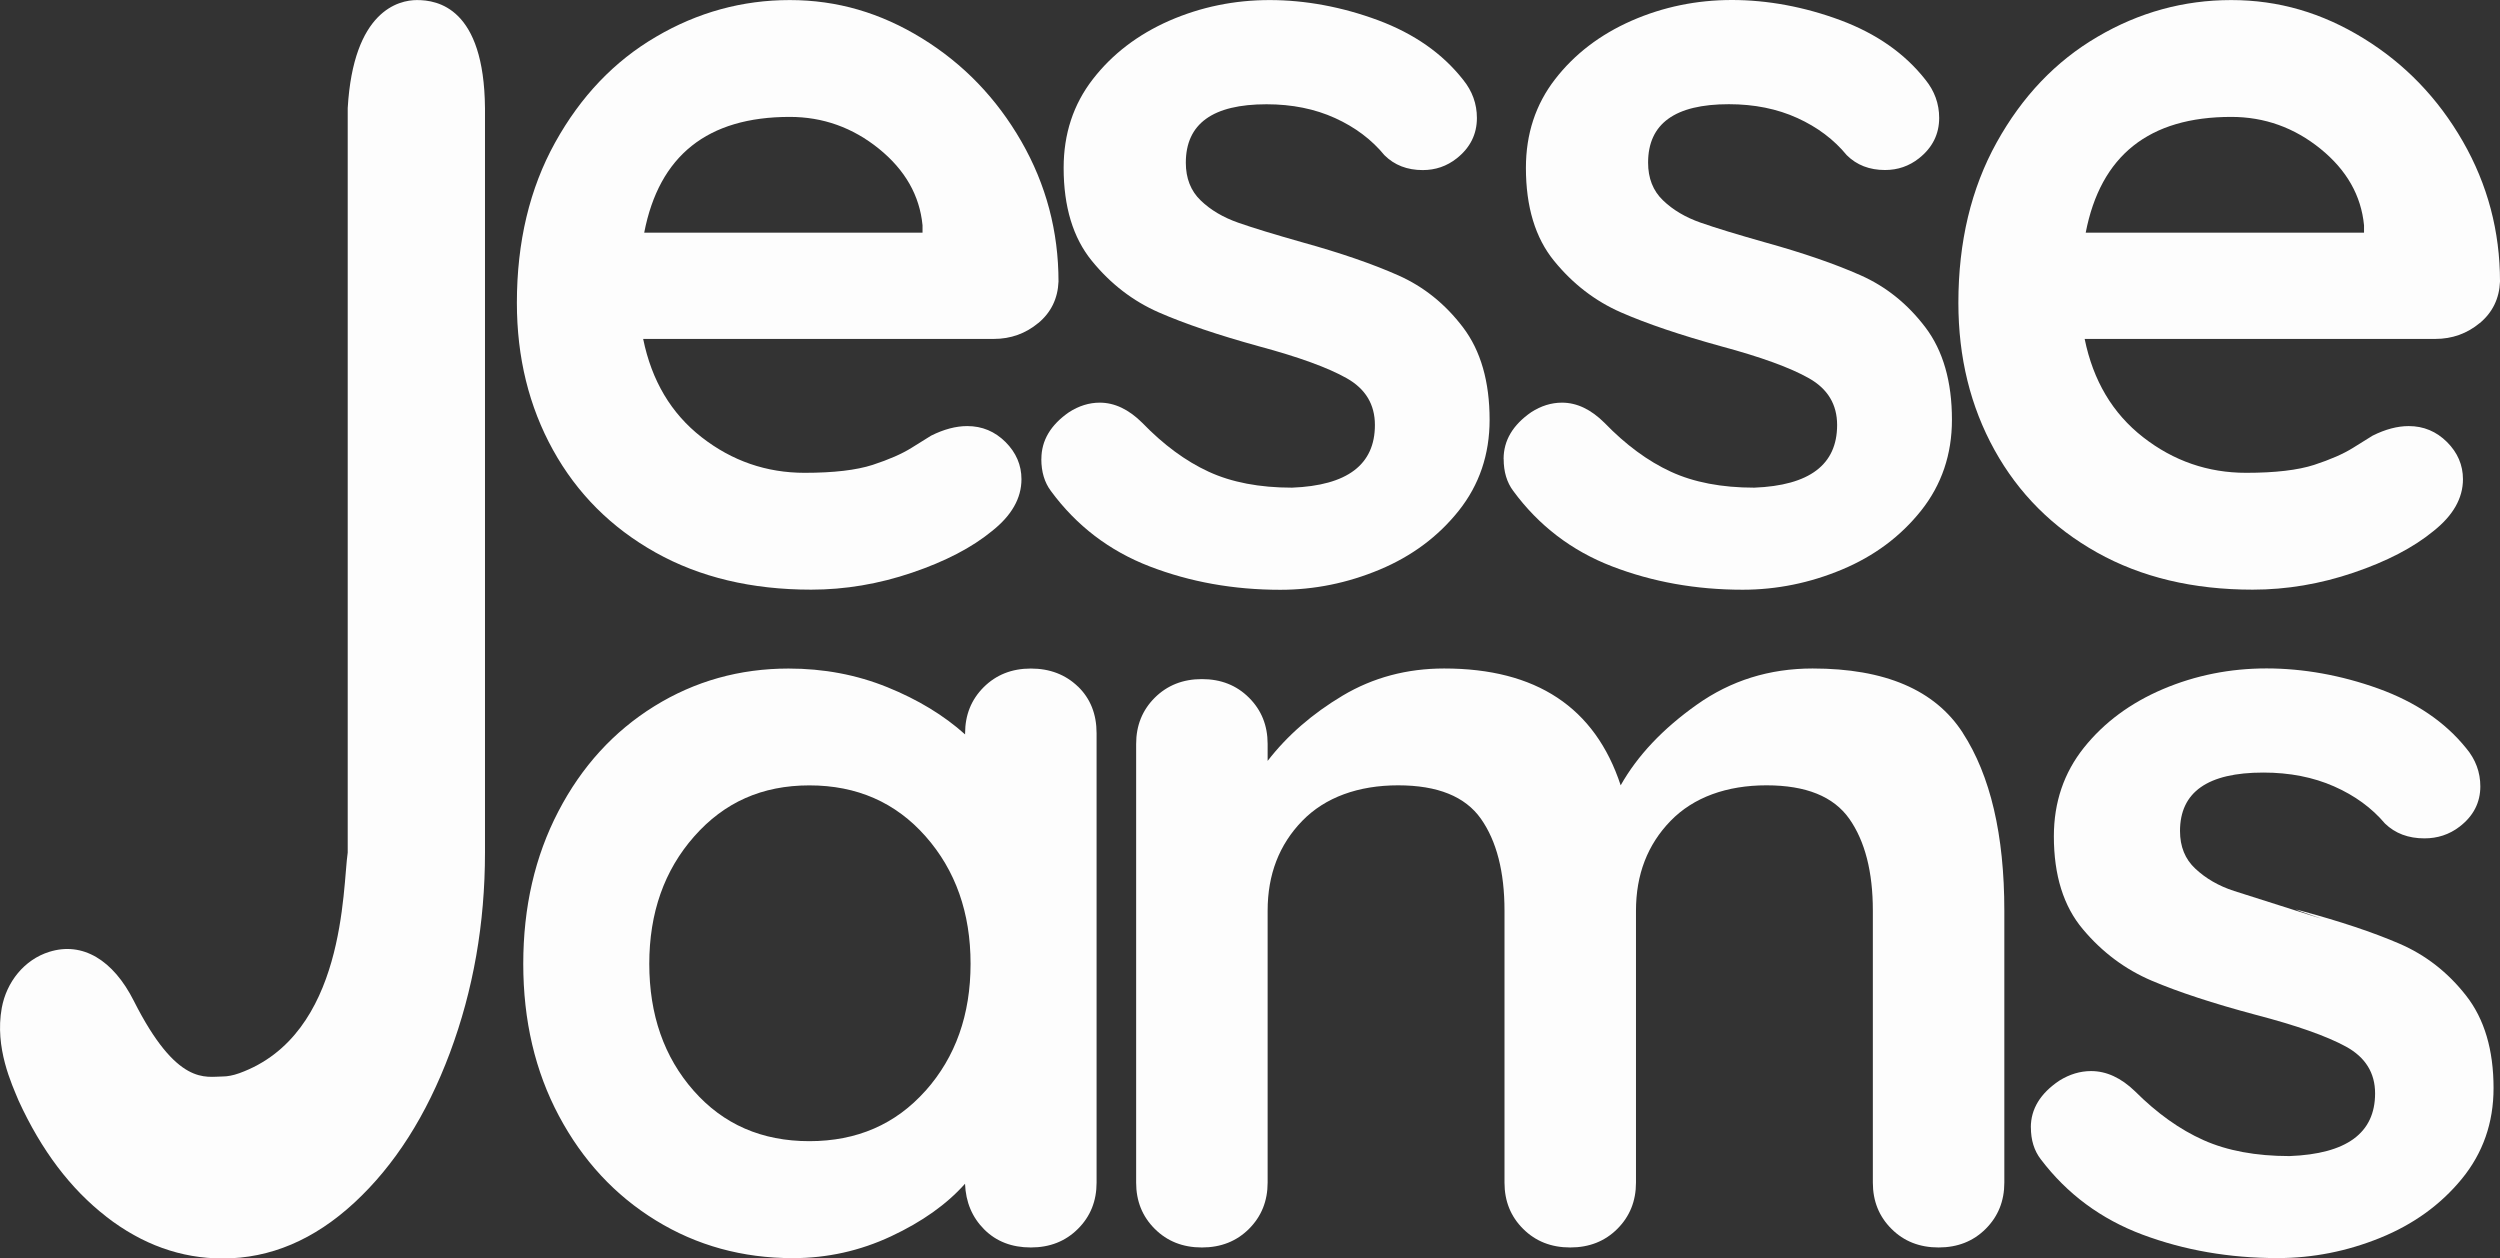
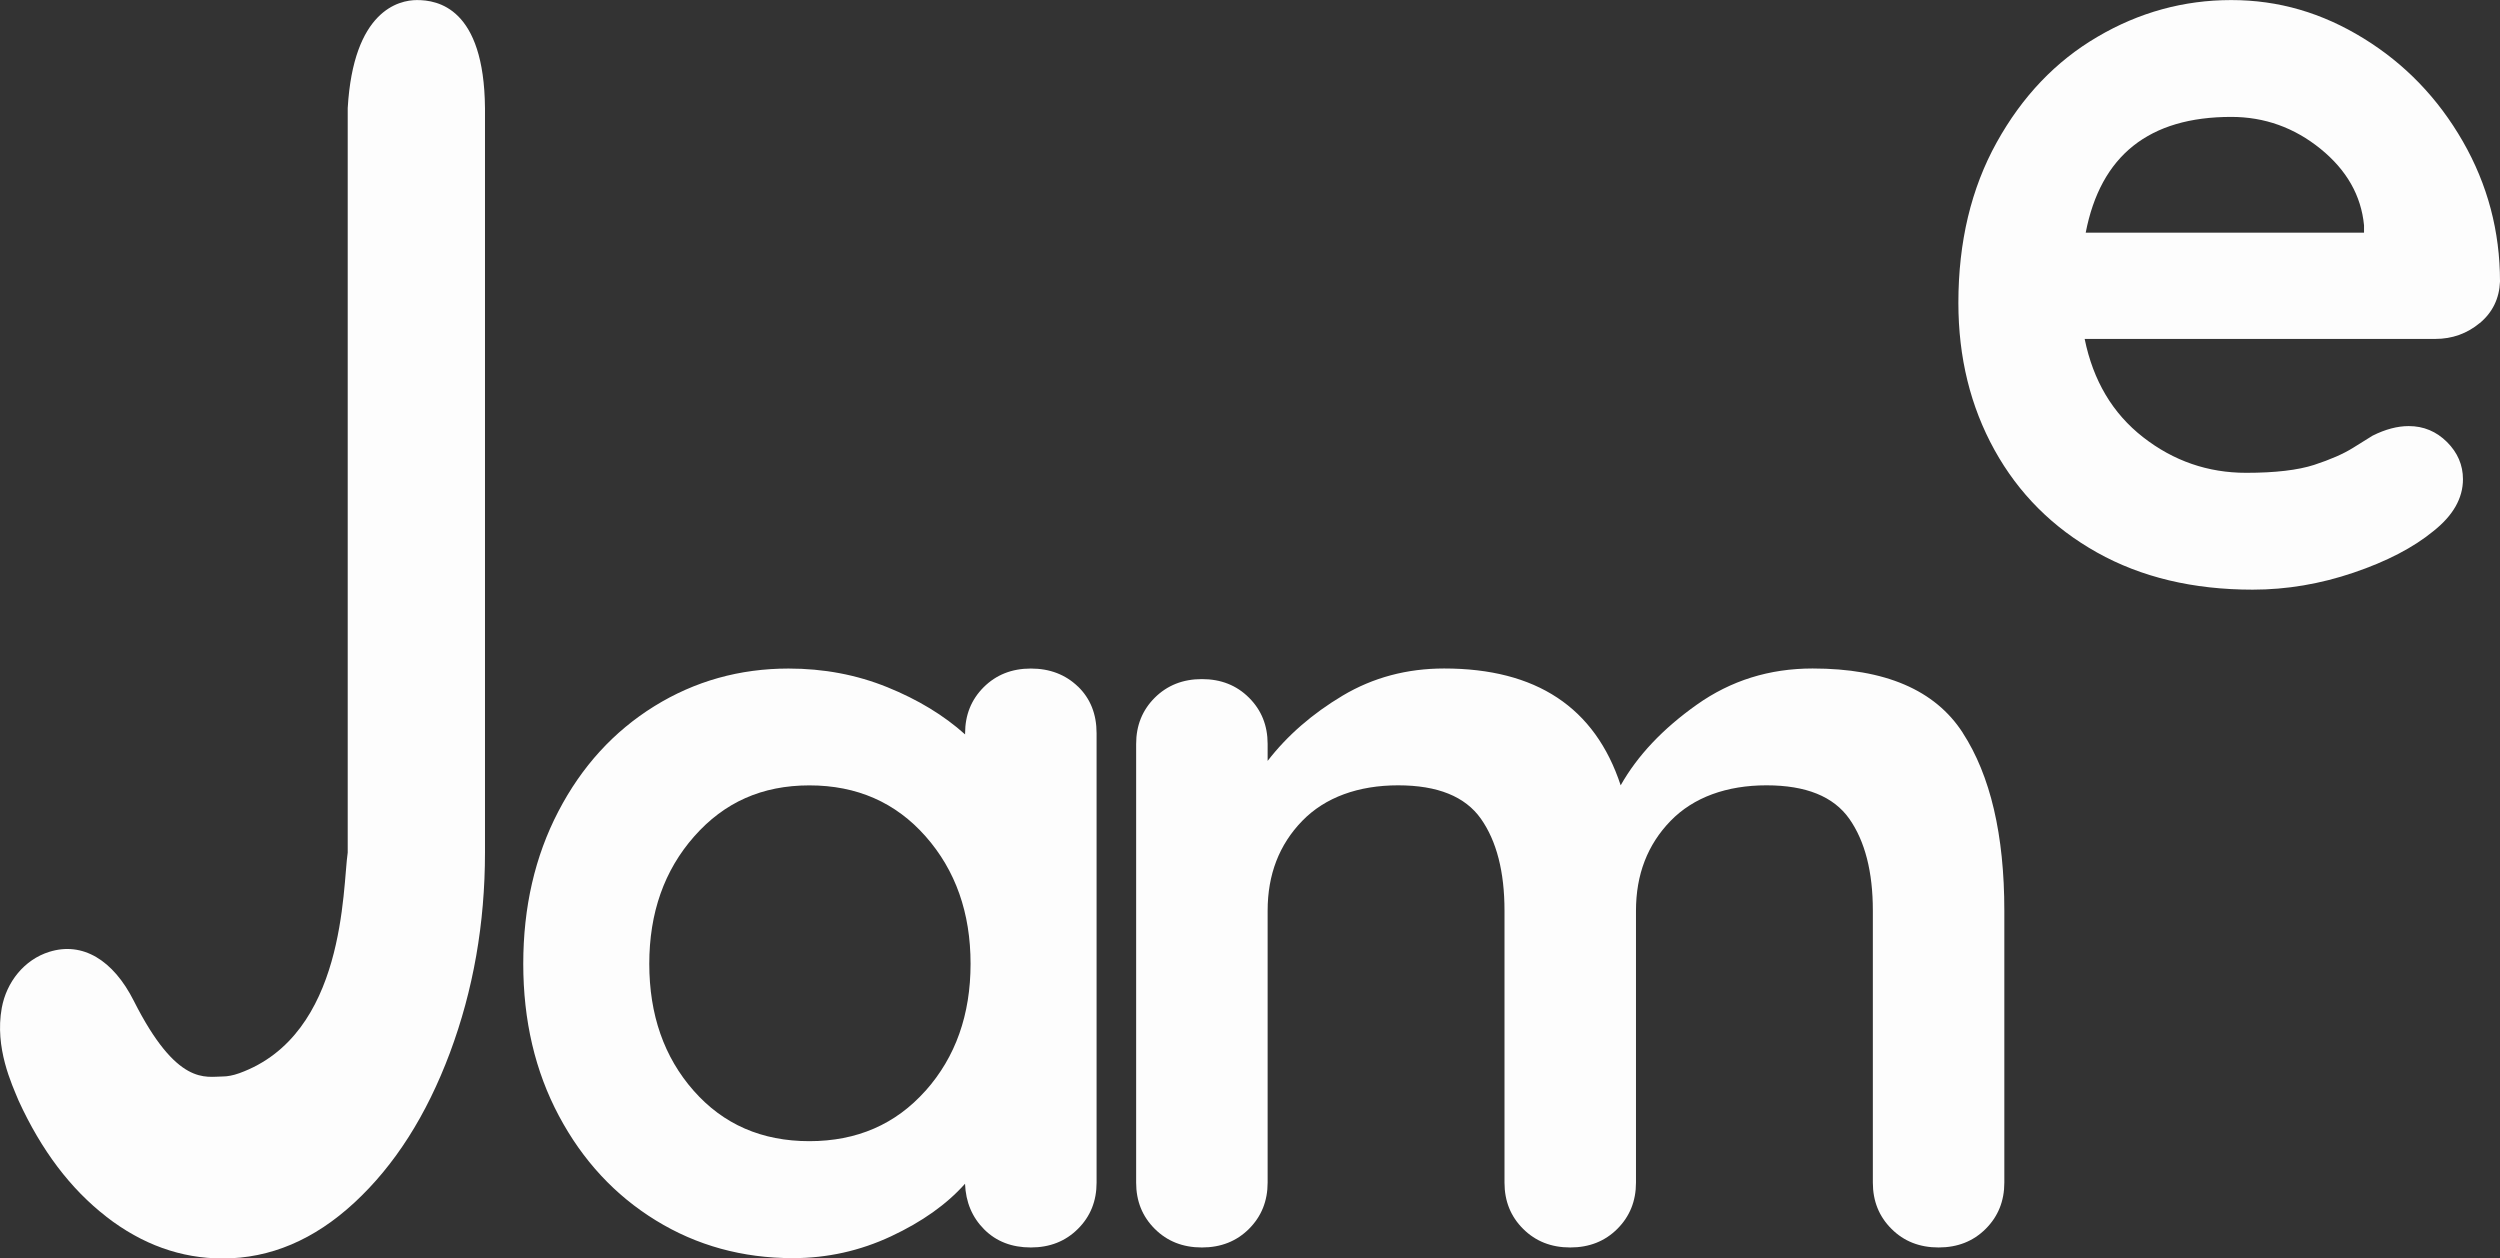
<svg xmlns="http://www.w3.org/2000/svg" viewBox="0 0 384.08 193.34" data-name="Layer 1" id="Layer_1">
  <rect x="0" y="0" width="384.08" height="193.34" fill="#333333" stroke="none" />
  <defs>
    <style>
      .cls-1 {
        fill: #fdfdfd;
      }
    </style>
  </defs>
  <path d="M16.35,186.93c-5.51-4.26-10-10.21-13.49-17.83-1.04-2.52-3.7-8.11-2.59-14.24.72-3.98,3.45-7.43,7.31-8.63,5.11-1.6,9.82,1.27,12.97,7.52,6.65,13.19,11.07,11.63,13.7,11.63.65,0,1.54-.15,2.51-.5,16.37-5.9,15.86-28.51,16.66-33.89V16.62C54.28,1.63,61.25.01,64.06.01c3.15,0,10.32,1.16,10.45,16.61v114.36c0,10.89-1.8,21.15-5.39,30.77-3.6,9.62-8.49,17.29-14.67,23.01s-12.93,8.58-20.23,8.58c-6.41,0-12.36-2.14-17.87-6.4h0Z" class="cls-1" />
  <g>
-     <path d="M159.52,49.62c-1.96,1.63-4.24,2.45-6.85,2.45h-53.86c1.31,6.42,4.3,11.45,8.98,15.1,4.68,3.65,9.96,5.47,15.83,5.47,4.46,0,7.94-.41,10.45-1.22,2.5-.82,4.49-1.69,5.96-2.61s2.47-1.55,3.02-1.88c1.96-.98,3.81-1.47,5.55-1.47,2.29,0,4.24.82,5.88,2.45,1.63,1.63,2.45,3.54,2.45,5.71,0,2.94-1.52,5.6-4.57,8-3.05,2.5-7.13,4.63-12.24,6.36-5.12,1.74-10.28,2.61-15.5,2.61-9.14,0-17.11-1.9-23.91-5.71s-12.05-9.06-15.75-15.75c-3.7-6.69-5.55-14.22-5.55-22.6,0-9.36,1.96-17.57,5.88-24.64s9.08-12.49,15.5-16.24C107.18,1.89,114.04.01,121.33.01s13.95,1.96,20.32,5.88c6.36,3.92,11.45,9.2,15.26,15.83,3.81,6.64,5.71,13.82,5.71,21.54-.11,2.61-1.14,4.73-3.1,6.37h0ZM98.97,35.75h42.76v-1.14c-.44-4.57-2.67-8.49-6.69-11.75-4.03-3.26-8.6-4.9-13.71-4.9-12.62,0-20.07,5.93-22.36,17.79Z" class="cls-1" />
-     <path d="M159.99,70.51c0-2.83,1.41-5.22,4.24-7.18,1.52-.98,3.1-1.47,4.73-1.47,2.28,0,4.46,1.04,6.53,3.1,3.26,3.37,6.66,5.88,10.2,7.51,3.53,1.63,7.81,2.45,12.81,2.45,8.49-.33,12.73-3.53,12.73-9.63,0-3.15-1.44-5.55-4.33-7.18-2.88-1.63-7.37-3.26-13.46-4.9-6.31-1.74-11.45-3.48-15.42-5.22s-7.4-4.38-10.28-7.92c-2.88-3.53-4.33-8.3-4.33-14.28,0-5.22,1.49-9.76,4.49-13.63,2.99-3.86,6.91-6.85,11.75-8.98C184.49,1.07,189.63.01,195.07.01s11.1,1.04,16.65,3.1c5.55,2.07,9.9,5.12,13.06,9.14,1.41,1.74,2.12,3.7,2.12,5.88,0,2.5-1.04,4.57-3.1,6.2-1.52,1.2-3.26,1.8-5.22,1.8-2.39,0-4.35-.76-5.88-2.28-1.96-2.39-4.49-4.3-7.59-5.71-3.1-1.41-6.61-2.12-10.53-2.12-8.27,0-12.4,2.99-12.4,8.98,0,2.39.76,4.33,2.28,5.79,1.52,1.47,3.45,2.61,5.79,3.43s5.63,1.82,9.87,3.02c5.88,1.63,10.77,3.32,14.69,5.06s7.24,4.41,9.96,8,4.08,8.32,4.08,14.2c0,5.33-1.58,9.98-4.73,13.95-3.16,3.97-7.21,6.99-12.16,9.06s-10.04,3.1-15.26,3.1c-7.18,0-13.87-1.2-20.07-3.59s-11.26-6.26-15.18-11.59c-.98-1.31-1.47-2.94-1.47-4.9v-.02Z" class="cls-1" />
-     <path d="M231,70.51c0-2.83,1.41-5.22,4.24-7.18,1.52-.98,3.1-1.47,4.73-1.47,2.29,0,4.46,1.04,6.53,3.1,3.26,3.37,6.66,5.88,10.2,7.51,3.53,1.63,7.81,2.45,12.81,2.45,8.49-.33,12.73-3.53,12.73-9.63,0-3.15-1.44-5.55-4.33-7.18-2.88-1.63-7.37-3.26-13.46-4.9-6.31-1.74-11.45-3.48-15.42-5.22s-7.4-4.38-10.28-7.92c-2.88-3.53-4.32-8.3-4.32-14.28,0-5.22,1.49-9.76,4.49-13.63,2.99-3.86,6.91-6.85,11.75-8.98,4.84-2.12,9.98-3.18,15.42-3.18s11.1,1.04,16.65,3.1c5.55,2.07,9.9,5.12,13.06,9.14,1.41,1.74,2.12,3.7,2.12,5.88,0,2.5-1.04,4.57-3.1,6.2-1.52,1.2-3.26,1.8-5.22,1.8-2.39,0-4.35-.76-5.88-2.28-1.96-2.39-4.49-4.3-7.59-5.71s-6.61-2.12-10.53-2.12c-8.27,0-12.4,2.99-12.4,8.98,0,2.39.76,4.33,2.29,5.79,1.52,1.47,3.45,2.61,5.79,3.43s5.63,1.82,9.87,3.02c5.88,1.63,10.77,3.32,14.69,5.06s7.24,4.41,9.96,8,4.08,8.32,4.08,14.2c0,5.33-1.58,9.98-4.73,13.95-3.16,3.97-7.21,6.99-12.16,9.06s-10.04,3.1-15.26,3.1c-7.18,0-13.87-1.2-20.07-3.59-6.2-2.39-11.26-6.26-15.18-11.59-.98-1.31-1.47-2.94-1.47-4.9h0Z" class="cls-1" />
    <path d="M380.98,49.62c-1.96,1.63-4.24,2.45-6.85,2.45h-53.86c1.31,6.42,4.3,11.45,8.98,15.1,4.68,3.65,9.96,5.47,15.83,5.47,4.46,0,7.94-.41,10.45-1.22,2.5-.82,4.49-1.69,5.96-2.61s2.47-1.55,3.02-1.88c1.96-.98,3.81-1.47,5.55-1.47,2.28,0,4.24.82,5.88,2.45,1.63,1.63,2.45,3.54,2.45,5.71,0,2.94-1.53,5.6-4.57,8-3.05,2.5-7.13,4.63-12.24,6.36-5.12,1.74-10.28,2.61-15.5,2.61-9.14,0-17.11-1.9-23.91-5.71-6.8-3.81-12.05-9.06-15.75-15.75-3.7-6.69-5.55-14.22-5.55-22.6,0-9.36,1.96-17.57,5.88-24.64s9.08-12.49,15.5-16.24C328.64,1.89,335.5.01,342.79.01s13.95,1.96,20.32,5.88,11.45,9.2,15.26,15.83c3.81,6.64,5.71,13.82,5.71,21.54-.11,2.61-1.14,4.73-3.1,6.37h0ZM320.43,35.75h42.76v-1.14c-.44-4.57-2.67-8.49-6.69-11.75-4.03-3.26-8.6-4.9-13.71-4.9-12.62,0-20.07,5.93-22.36,17.79h0Z" class="cls-1" />
  </g>
  <g>
    <path d="M165.61,105.47c1.91,1.85,2.86,4.24,2.86,7.18v69.04c0,2.83-.95,5.2-2.86,7.1-1.91,1.91-4.32,2.86-7.24,2.86s-5.31-.92-7.16-2.77-2.84-4.19-2.95-7.02c-2.81,3.16-6.6,5.85-11.37,8.08-4.77,2.23-9.8,3.35-15.07,3.35-7.75,0-14.77-1.93-21.05-5.79-6.29-3.86-11.26-9.22-14.91-16.08-3.65-6.85-5.47-14.63-5.47-23.34s1.79-16.51,5.39-23.42c3.59-6.91,8.51-12.29,14.74-16.16,6.23-3.86,13.11-5.79,20.63-5.79,5.39,0,10.44.95,15.16,2.86s8.7,4.33,11.96,7.26v-.16c0-2.83.95-5.19,2.86-7.1,1.91-1.9,4.32-2.86,7.24-2.86s5.33.93,7.24,2.77h0ZM142.2,167.57c4.6-5.17,6.91-11.67,6.91-19.5s-2.3-14.36-6.91-19.58-10.56-7.83-17.85-7.83-13.08,2.61-17.69,7.83-6.91,11.75-6.91,19.58,2.27,14.34,6.82,19.5c4.55,5.17,10.47,7.75,17.77,7.75s13.25-2.58,17.85-7.75h0Z" class="cls-1" />
    <path d="M301.53,112.57c4.27,6.58,6.4,15.7,6.4,27.34v41.78c0,2.83-.96,5.2-2.86,7.1-1.91,1.91-4.32,2.86-7.24,2.86s-5.34-.95-7.24-2.86c-1.91-1.9-2.86-4.27-2.86-7.1v-41.78c0-5.98-1.21-10.69-3.62-14.12-2.42-3.43-6.65-5.14-12.72-5.14s-11.2,1.82-14.74,5.47c-3.54,3.65-5.31,8.24-5.31,13.79v41.78c0,2.83-.96,5.2-2.86,7.1-1.91,1.91-4.32,2.86-7.24,2.86s-5.33-.95-7.24-2.86c-1.91-1.9-2.86-4.27-2.86-7.1v-41.78c0-5.98-1.21-10.69-3.62-14.12-2.42-3.43-6.65-5.14-12.72-5.14s-11.2,1.82-14.74,5.47c-3.54,3.65-5.31,8.24-5.31,13.79v41.78c0,2.83-.96,5.2-2.86,7.1-1.91,1.91-4.32,2.86-7.24,2.86s-5.33-.95-7.24-2.86c-1.91-1.9-2.86-4.27-2.86-7.1v-67.4c0-2.83.95-5.19,2.86-7.1,1.91-1.9,4.32-2.86,7.24-2.86s5.33.95,7.24,2.86c1.91,1.9,2.86,4.27,2.86,7.1v2.61c3.03-3.92,6.88-7.26,11.54-10.04,4.66-2.77,9.85-4.16,15.58-4.16,14.15,0,23.18,5.98,27.12,17.95,2.58-4.57,6.48-8.7,11.71-12.4,5.22-3.7,11.14-5.55,17.77-5.55,11.12,0,18.81,3.29,23.07,9.87h-.01Z" class="cls-1" />
-     <path d="M312,173.2c0-2.83,1.46-5.22,4.38-7.18,1.57-.98,3.2-1.47,4.88-1.47,2.36,0,4.6,1.04,6.74,3.1,3.37,3.37,6.88,5.88,10.53,7.51,3.65,1.63,8.06,2.45,13.22,2.45,8.76-.33,13.14-3.53,13.14-9.63,0-3.15-1.49-5.55-4.46-7.18-2.98-1.63-7.61-3.26-13.9-4.9-6.51-1.74-11.82-3.48-15.92-5.22s-7.64-4.38-10.61-7.92c-2.98-3.53-4.46-8.29-4.46-14.28,0-5.22,1.54-9.76,4.63-13.63,3.09-3.86,7.13-6.85,12.13-8.98,5-2.12,10.3-3.18,15.92-3.18s11.45,1.04,17.18,3.1c5.73,2.07,10.22,5.12,13.47,9.14,1.46,1.74,2.19,3.7,2.19,5.88,0,2.5-1.07,4.57-3.2,6.2-1.57,1.2-3.37,1.79-5.39,1.79-2.47,0-4.49-.76-6.06-2.28-2.02-2.39-4.63-4.3-7.83-5.71-3.2-1.41-6.82-2.12-10.86-2.12-8.53,0-12.8,2.99-12.8,8.98,0,2.39.78,4.33,2.36,5.79,1.57,1.47,3.55,2.65,5.98,3.43,25.35,8.08,5.81,1.82,10.19,3.02,6.06,1.63,11.12,3.32,15.16,5.06,4.04,1.74,7.47,4.41,10.27,8,2.81,3.59,4.21,8.32,4.21,14.2,0,5.33-1.63,9.98-4.88,13.95-3.26,3.97-7.44,6.99-12.55,9.06-5.11,2.07-10.36,3.1-15.75,3.1-7.41,0-14.32-1.2-20.72-3.59s-11.62-6.26-15.66-11.59c-1.01-1.31-1.52-2.94-1.52-4.9h-.01Z" class="cls-1" />
  </g>
</svg>